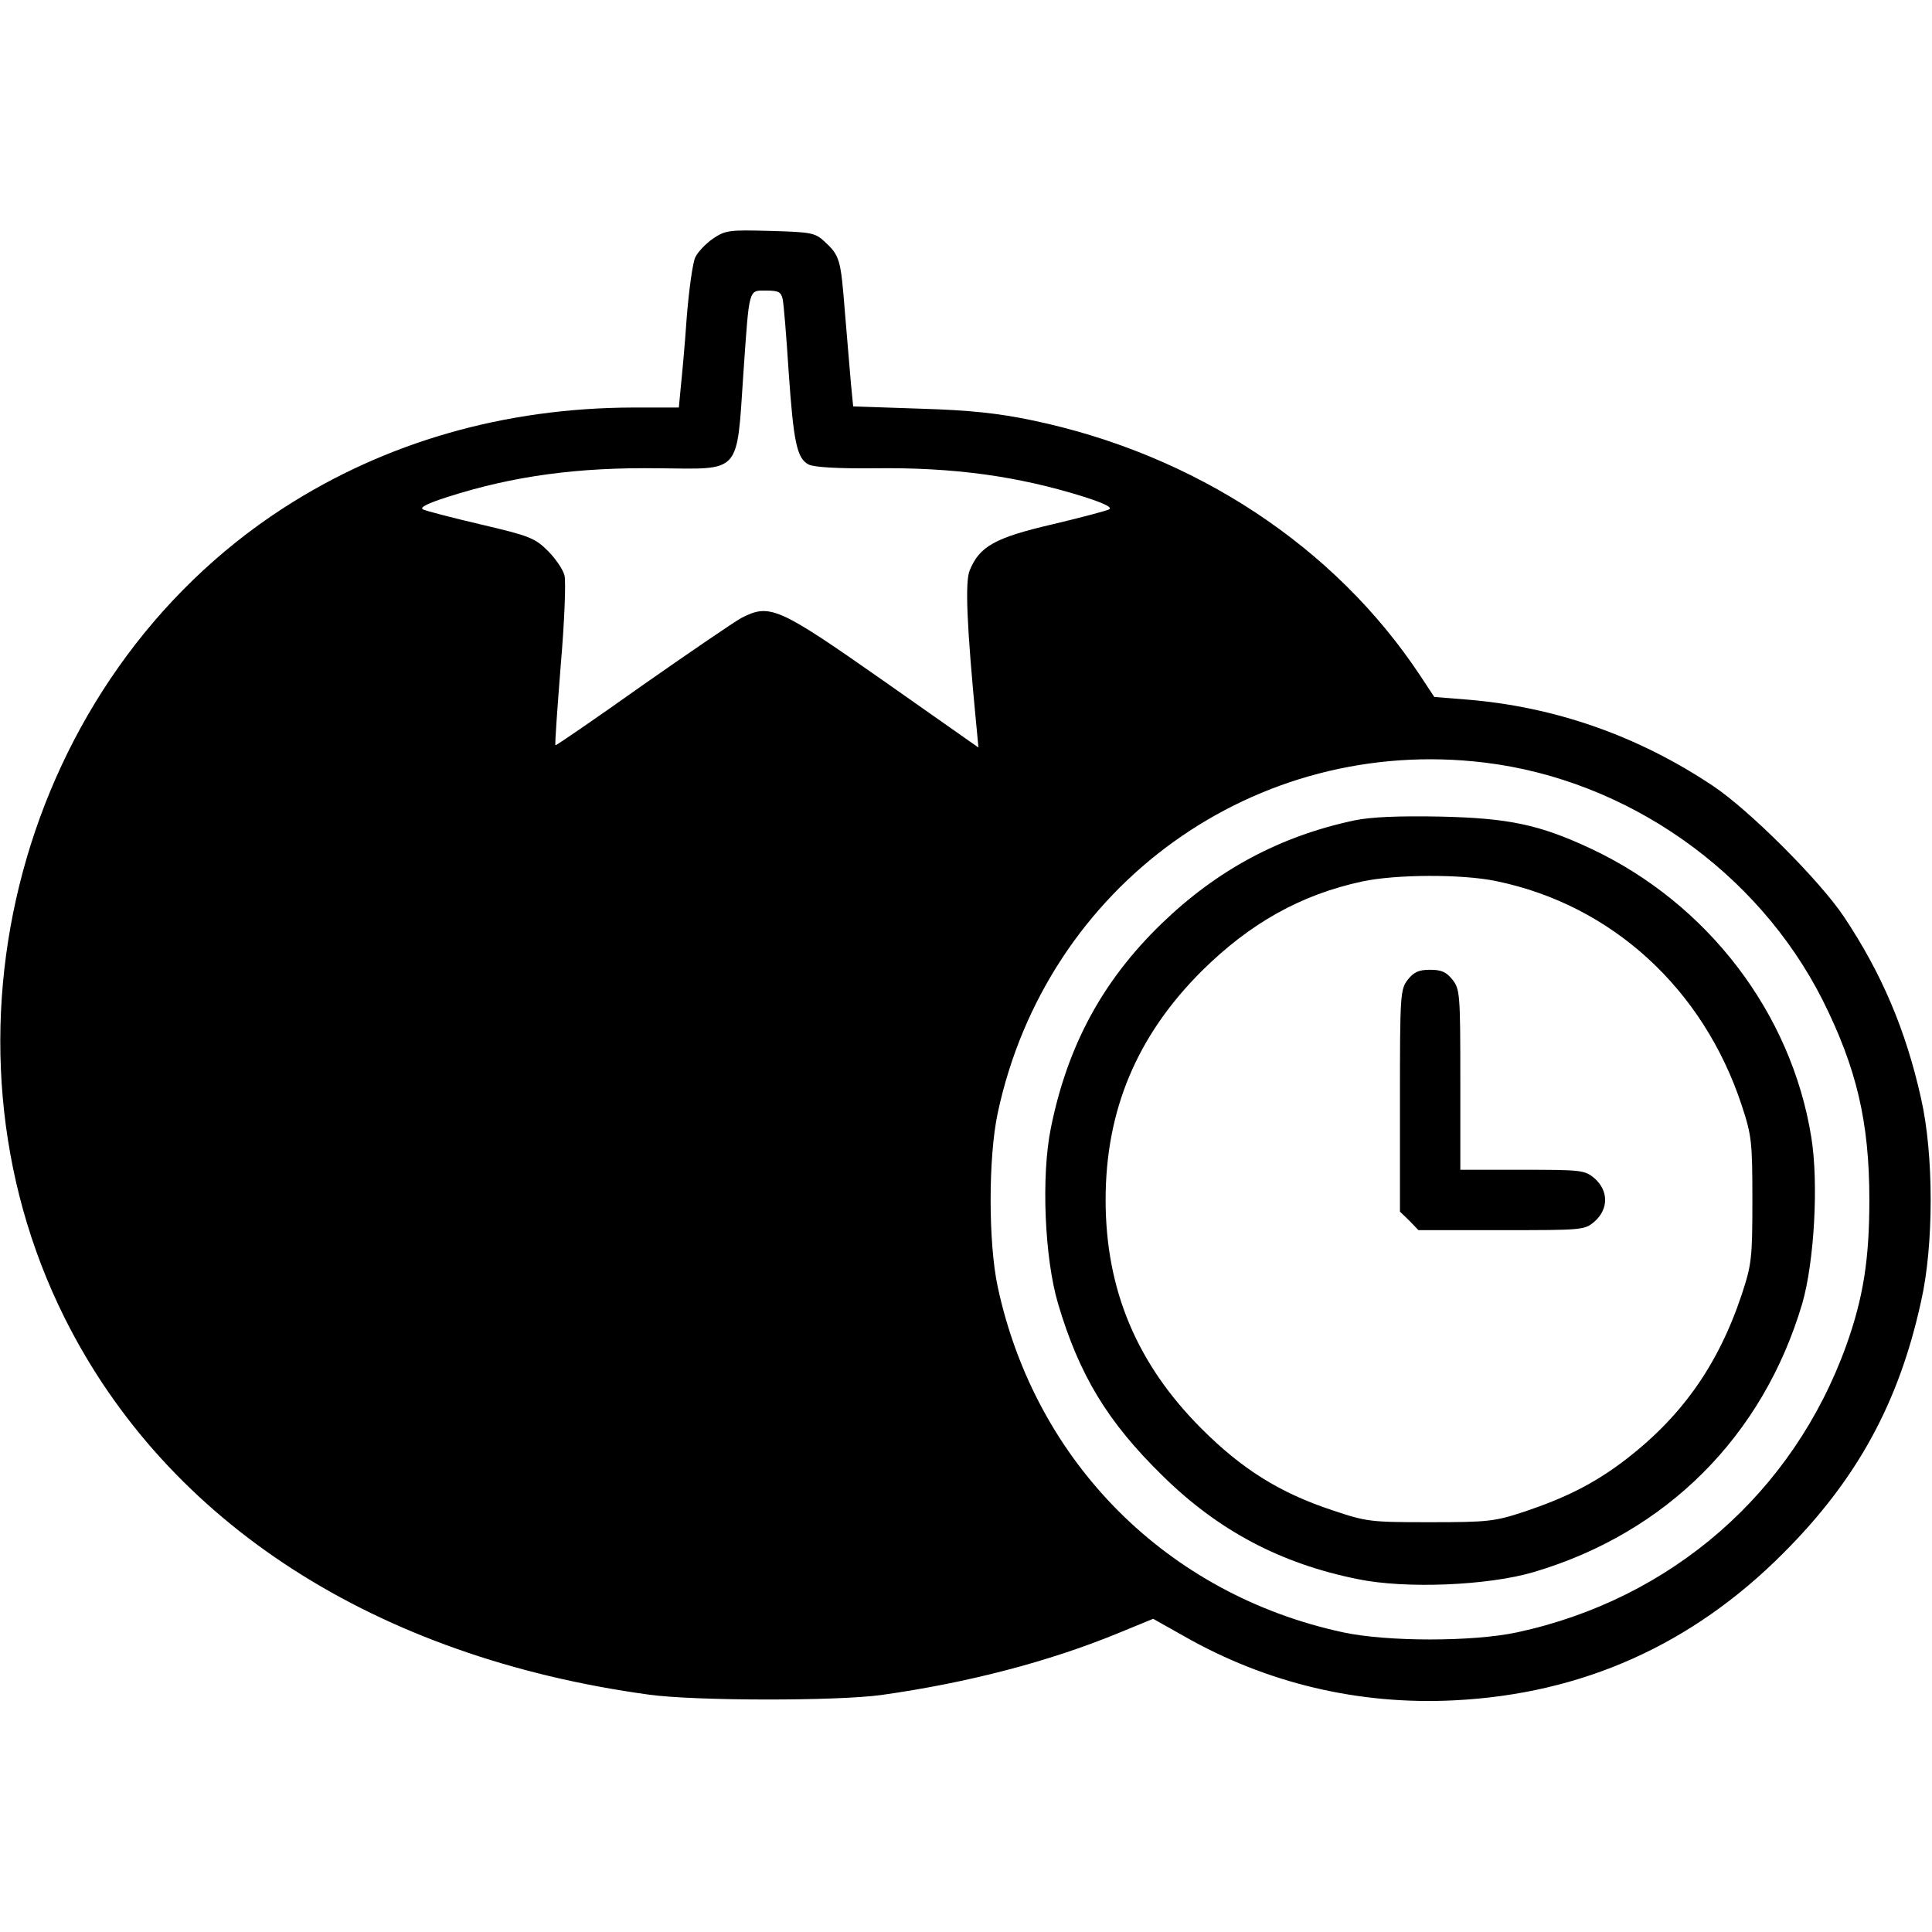
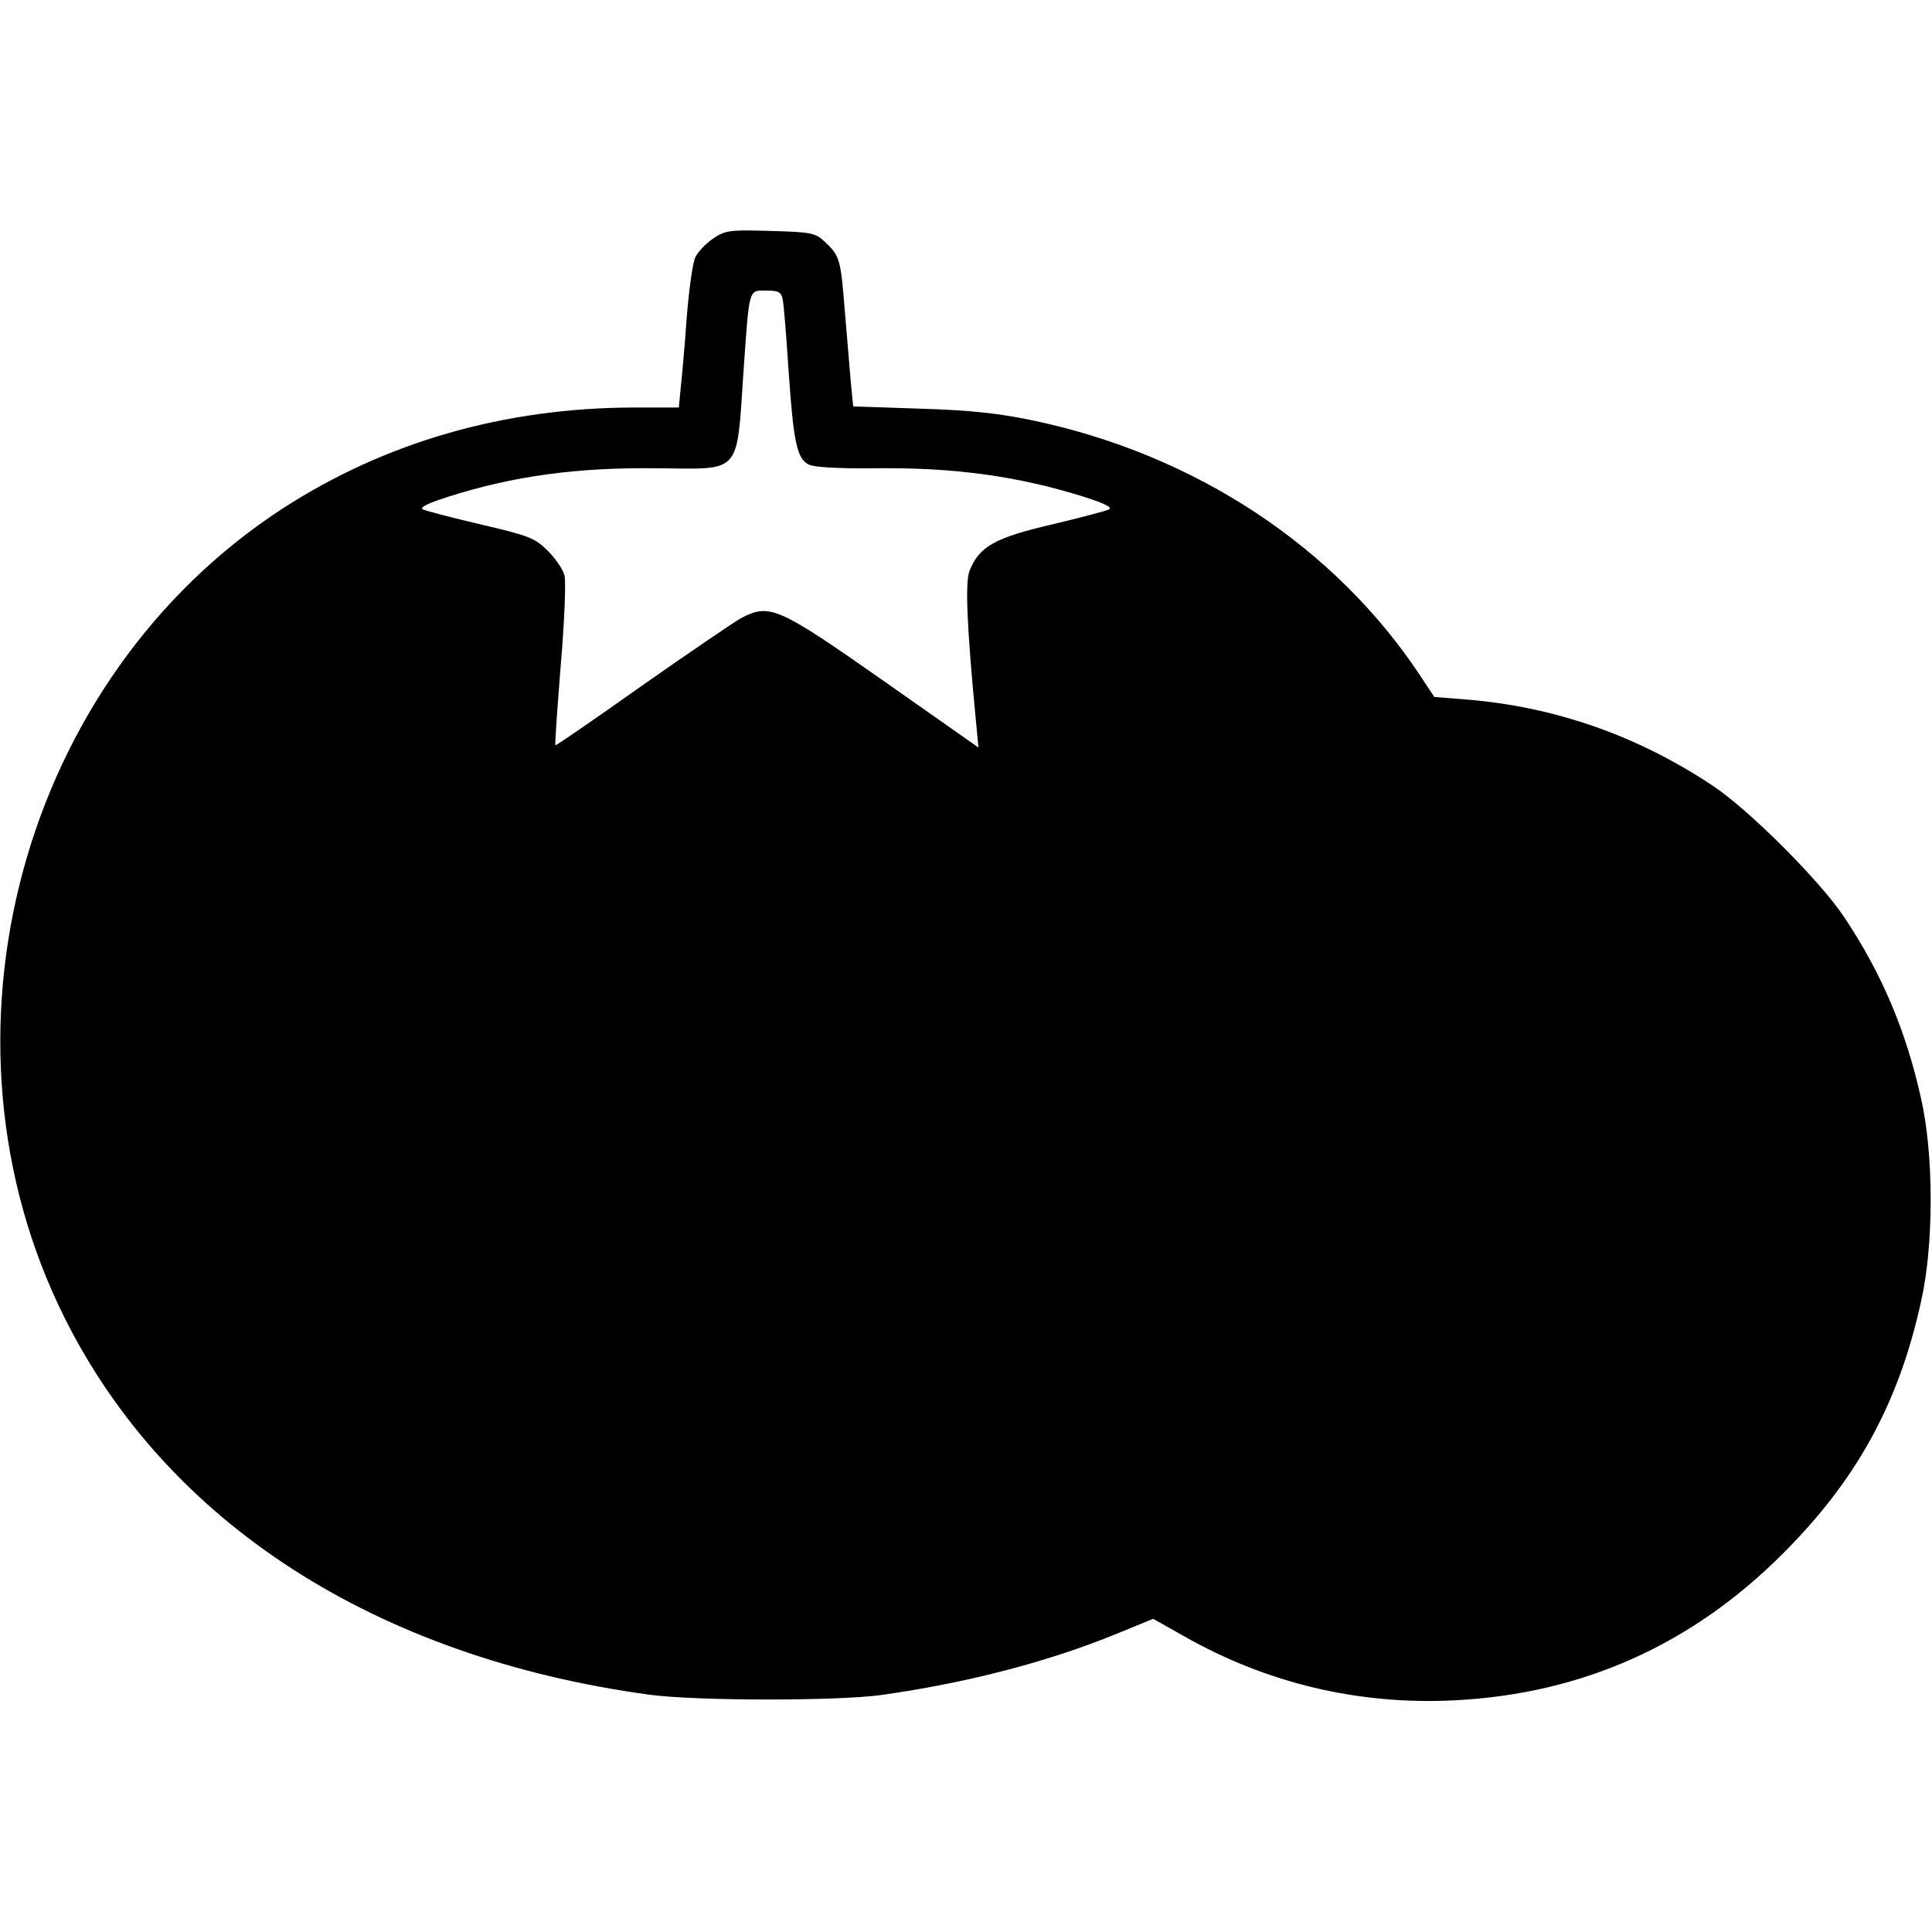
<svg xmlns="http://www.w3.org/2000/svg" version="1.0" width="512pt" height="512pt" viewBox="0 0 512 512" preserveAspectRatio="xMidYMid meet">
  <g transform="translate(0,512) scale(0.1,-0.1)" fill="#000000" stroke="none">
-     <path d="M1890 4488 c-19 -13 -40 -35 -47 -49 -7 -13 -17 -85 -23 -159 -5 -74 -13 -159 -16 -187 l-5 -53 -122 0 c-340 -1 -655 -91 -927 -267 -695 -451 -951 -1402 -578 -2147 272 -543 824 -898 1548 -997 123 -17 498 -17 615 -1 228 32 443 88 626 163 l95 39 80 -45 c220 -126 466 -184 719 -171 338 17 629 147 871 390 194 194 306 397 365 667 34 149 34 389 0 538 -40 180 -104 331 -204 481 -64 96 -251 283 -347 347 -199 133 -419 210 -652 229 l-87 7 -37 56 c-226 342 -597 587 -1028 677 -91 19 -165 27 -298 31 l-177 6 -6 61 c-3 34 -10 119 -16 190 -11 139 -13 148 -54 186 -25 23 -35 25 -143 28 -109 3 -119 2 -152 -20z m184 -160 c3 -13 10 -99 16 -193 13 -188 22 -230 53 -246 13 -7 76 -11 172 -10 213 3 384 -21 559 -76 53 -17 75 -28 65 -33 -8 -4 -76 -22 -152 -40 -150 -35 -191 -58 -217 -121 -13 -30 -8 -147 17 -407 l6 -63 -252 177 c-281 197 -301 205 -377 166 -21 -12 -140 -93 -264 -180 -124 -88 -226 -158 -228 -157 -2 2 5 97 14 212 10 115 14 222 10 238 -4 16 -24 45 -44 65 -34 34 -49 40 -177 70 -77 18 -146 36 -154 40 -10 5 12 16 65 33 175 56 346 79 560 76 219 -2 206 -18 224 251 16 229 13 220 60 220 33 0 40 -4 44 -22z m1861 -1229 c378 -46 723 -289 895 -629 90 -180 124 -323 124 -530 0 -157 -16 -259 -61 -385 -141 -392 -464 -673 -873 -761 -117 -25 -343 -25 -460 0 -466 100 -816 450 -916 916 -25 117 -25 343 0 460 129 605 684 1003 1291 929z" />
+     <path d="M1890 4488 c-19 -13 -40 -35 -47 -49 -7 -13 -17 -85 -23 -159 -5 -74 -13 -159 -16 -187 l-5 -53 -122 0 c-340 -1 -655 -91 -927 -267 -695 -451 -951 -1402 -578 -2147 272 -543 824 -898 1548 -997 123 -17 498 -17 615 -1 228 32 443 88 626 163 l95 39 80 -45 c220 -126 466 -184 719 -171 338 17 629 147 871 390 194 194 306 397 365 667 34 149 34 389 0 538 -40 180 -104 331 -204 481 -64 96 -251 283 -347 347 -199 133 -419 210 -652 229 l-87 7 -37 56 c-226 342 -597 587 -1028 677 -91 19 -165 27 -298 31 l-177 6 -6 61 c-3 34 -10 119 -16 190 -11 139 -13 148 -54 186 -25 23 -35 25 -143 28 -109 3 -119 2 -152 -20z m184 -160 c3 -13 10 -99 16 -193 13 -188 22 -230 53 -246 13 -7 76 -11 172 -10 213 3 384 -21 559 -76 53 -17 75 -28 65 -33 -8 -4 -76 -22 -152 -40 -150 -35 -191 -58 -217 -121 -13 -30 -8 -147 17 -407 l6 -63 -252 177 c-281 197 -301 205 -377 166 -21 -12 -140 -93 -264 -180 -124 -88 -226 -158 -228 -157 -2 2 5 97 14 212 10 115 14 222 10 238 -4 16 -24 45 -44 65 -34 34 -49 40 -177 70 -77 18 -146 36 -154 40 -10 5 12 16 65 33 175 56 346 79 560 76 219 -2 206 -18 224 251 16 229 13 220 60 220 33 0 40 -4 44 -22z m1861 -1229 z" />
    <path d="M3590 2946 c-198 -42 -364 -131 -512 -274 -156 -151 -249 -323 -293 -541 -26 -126 -17 -345 19 -466 56 -189 131 -313 276 -455 148 -146 314 -234 519 -275 126 -26 345 -17 466 19 351 104 607 360 711 711 32 110 44 320 24 442 -53 329 -275 619 -584 764 -137 64 -218 81 -401 85 -109 2 -181 -1 -225 -10z m375 -161 c306 -63 549 -285 651 -595 26 -79 28 -96 28 -250 0 -154 -2 -171 -28 -250 -64 -192 -164 -331 -321 -448 -76 -56 -148 -92 -255 -128 -79 -26 -96 -28 -250 -28 -159 0 -168 1 -260 32 -139 46 -239 109 -346 216 -171 171 -254 368 -254 606 0 238 83 435 254 606 128 127 263 203 426 238 88 19 264 20 355 1z" />
-     <path d="M3731 2524 c-20 -26 -21 -38 -21 -321 l0 -294 25 -24 24 -25 220 0 c216 0 220 0 247 23 37 33 37 81 0 114 -26 22 -34 23 -192 23 l-164 0 0 239 c0 226 -1 240 -21 265 -16 20 -29 26 -59 26 -30 0 -43 -6 -59 -26z" />
  </g>
</svg>